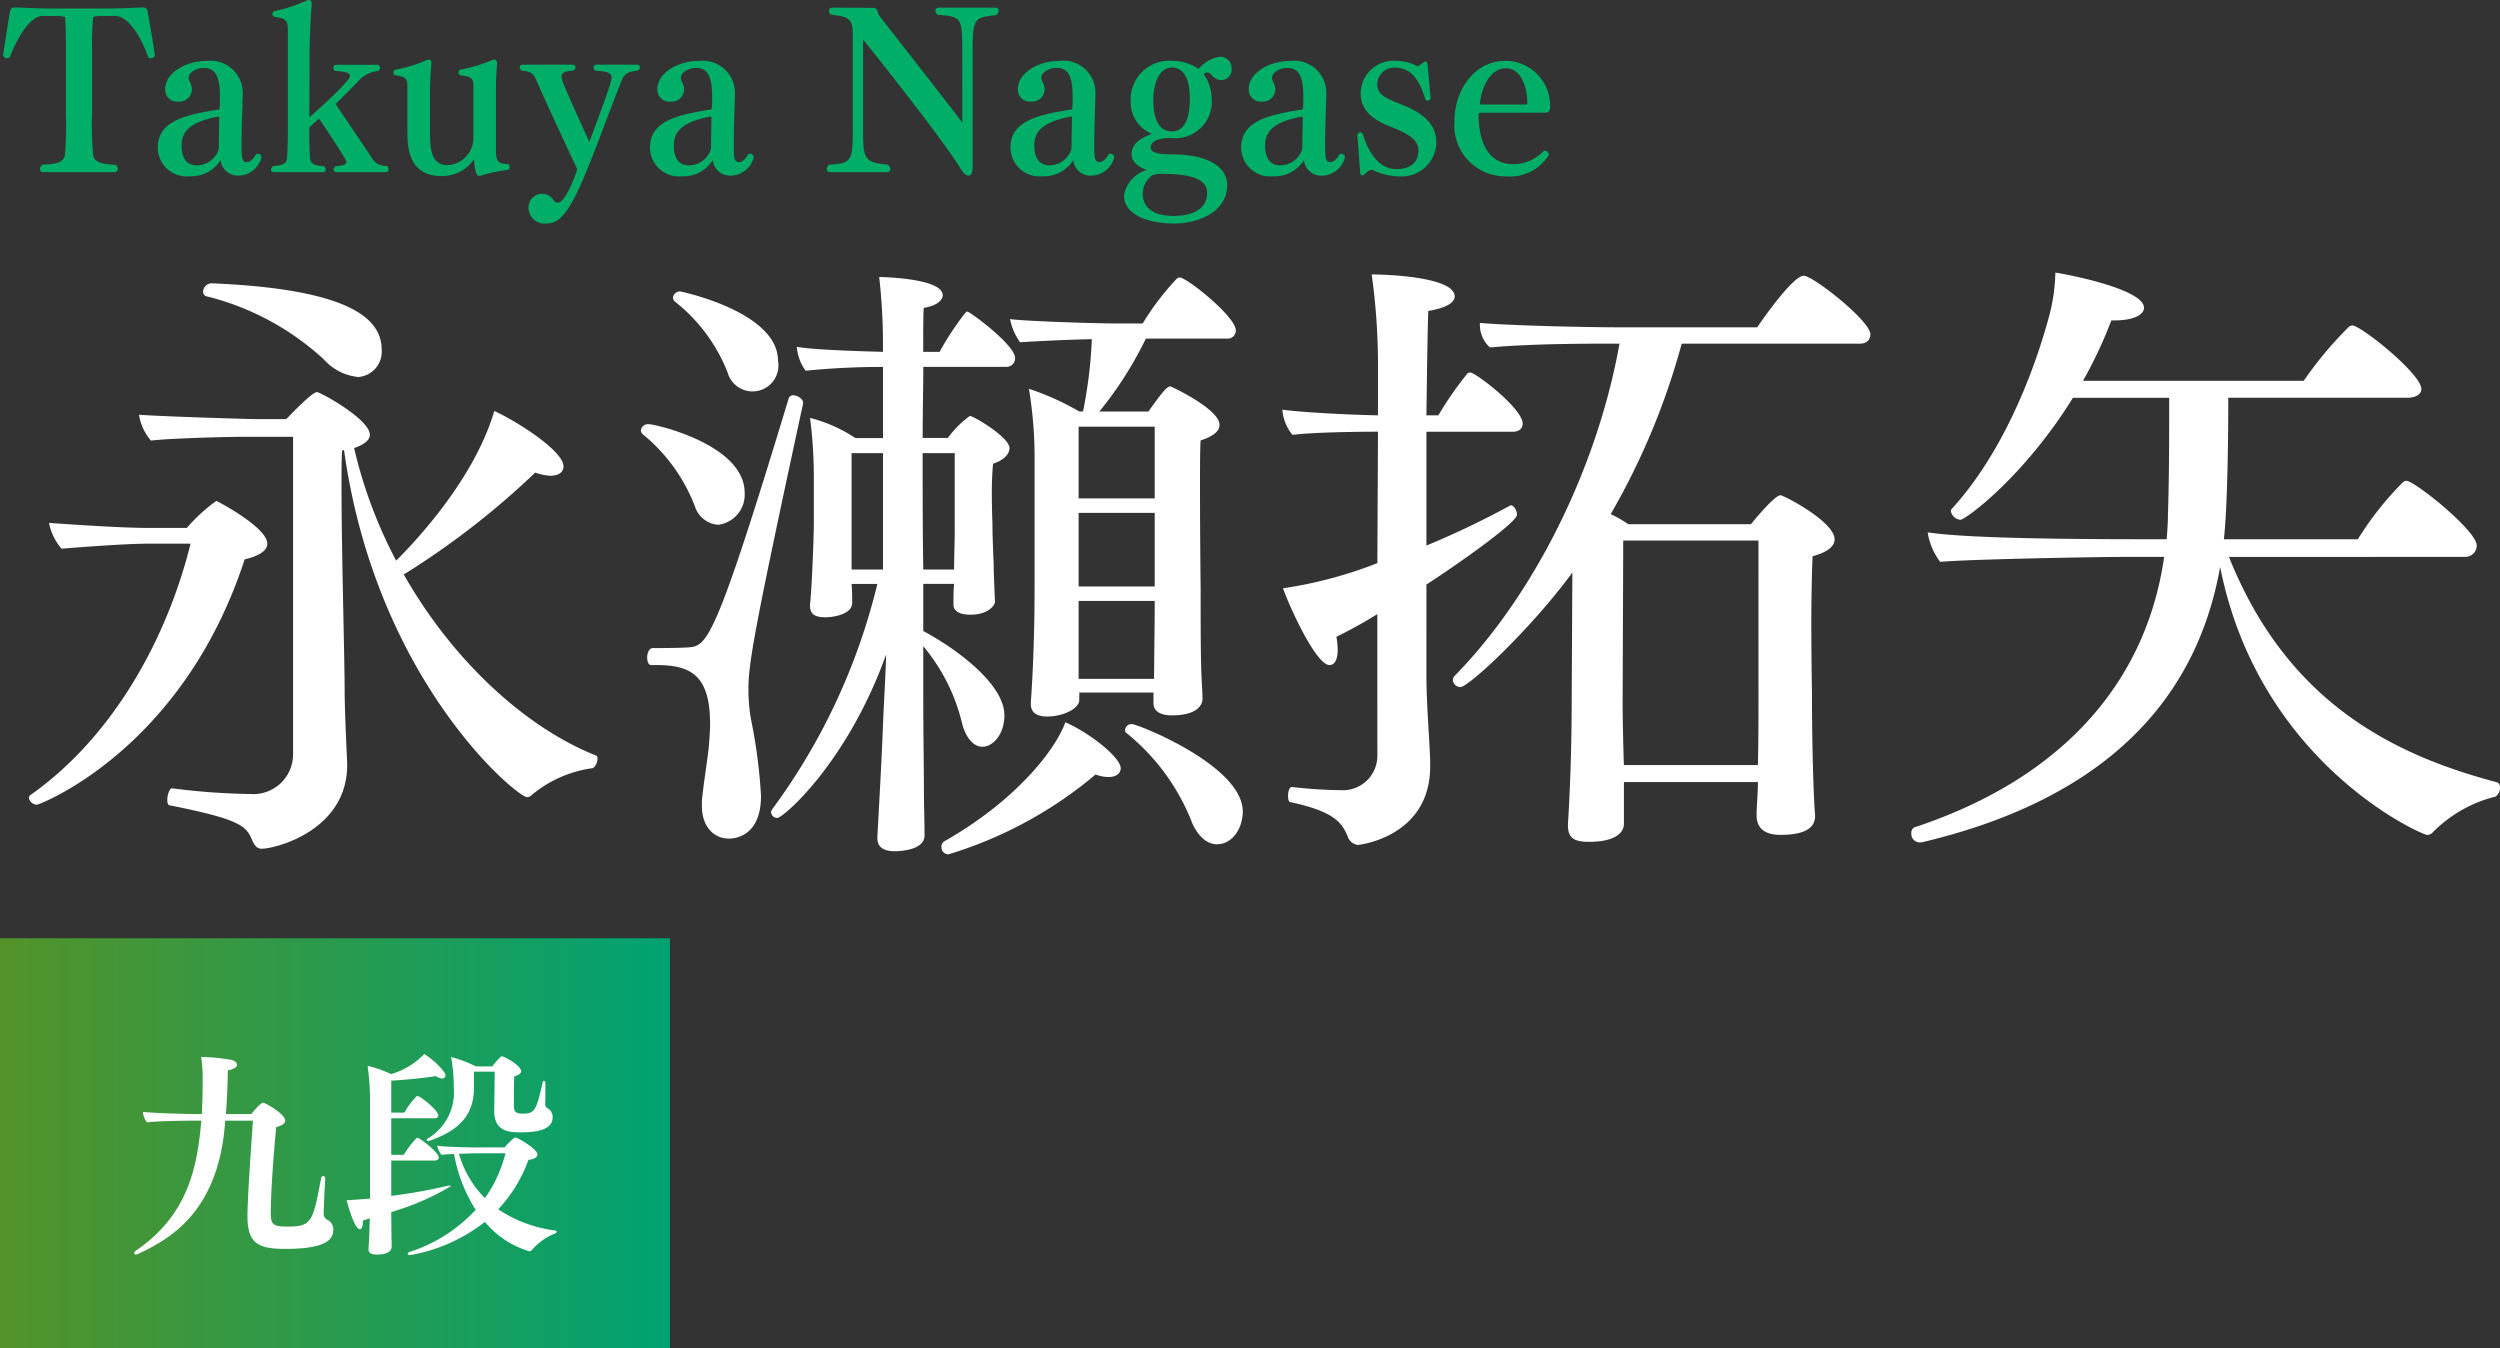
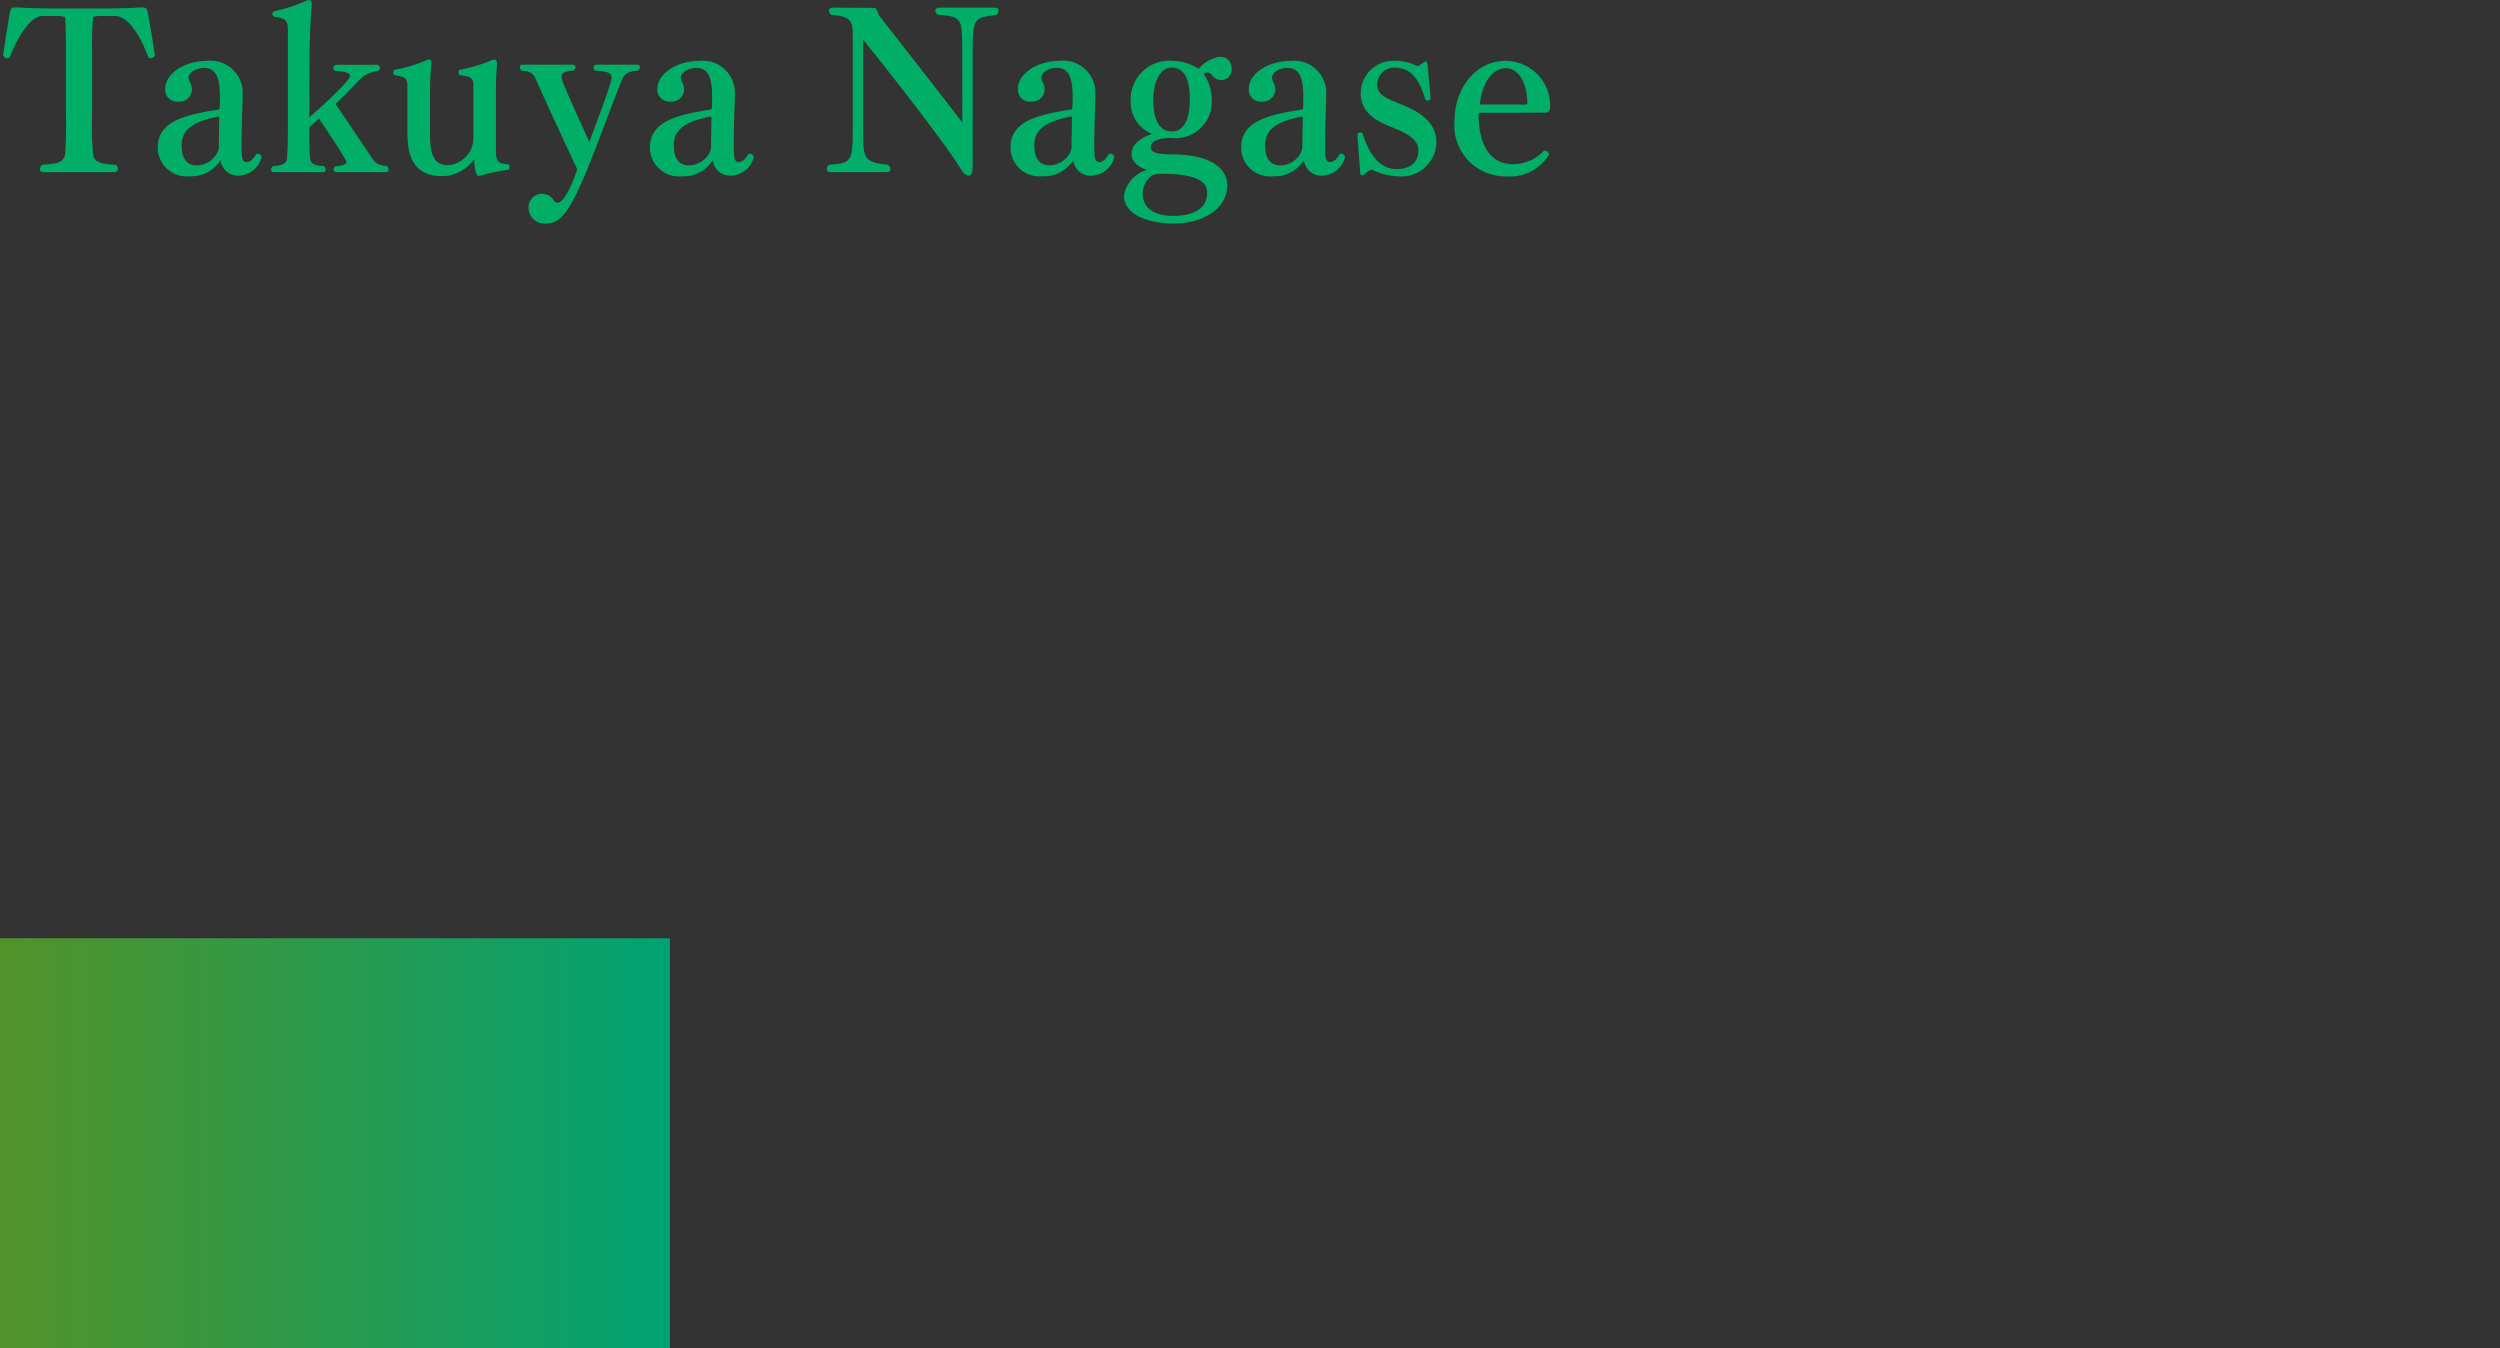
<svg xmlns="http://www.w3.org/2000/svg" width="182.85" height="98.624" viewBox="0 0 182.85 98.624">
  <rect x="0" y="0" width="182.85" height="98.624" fill="#333333" stroke="none" />
  <defs>
    <style>
      .cls-1 {
        fill: #00ae68;
      }

      .cls-2 {
        fill: #fff;
      }

      .cls-3 {
        fill: url(#linear-gradient);
      }
    </style>
    <linearGradient id="linear-gradient" y1="0.5" x2="1" y2="0.5" gradientUnits="objectBoundingBox">
      <stop offset="0" stop-color="#529329" />
      <stop offset="1" stop-color="#00a273" />
    </linearGradient>
  </defs>
  <g id="prf2025_name_nagase_sp" transform="translate(-288 -602.376)">
    <path id="パス_41201" data-name="パス 41201" class="cls-1" d="M8.352,13.968c.192,0,.272-.112.272-.24a.343.343,0,0,0-.176-.3c-1.12-.048-1.536-.224-1.632-.688a23.7,23.7,0,0,1-.08-3.1V4.96a19.8,19.8,0,0,1,.08-2.352,2.675,2.675,0,0,1,.528-.064H8.4c1.248,0,2.192,2.3,2.448,3.024a.219.219,0,0,0,.176.064c.144,0,.3-.1.3-.224-.176-1.216-.432-2.7-.528-3.184-.048-.256-.176-.3-.352-.3H10.32C9.712,1.952,8.8,2,7.072,2H4.48c-1.728,0-2.608-.048-3.264-.08H1.088c-.176,0-.3.048-.352.3C.64,2.72.4,4.256.224,5.408a.3.3,0,0,0,.3.224A.233.233,0,0,0,.736,5.52c.4-1.088,1.392-2.976,2.368-2.976H4.256a1.935,1.935,0,0,1,.5.08c.048.416.064,1.232.064,2.336V9.632a28.6,28.6,0,0,1-.064,3.056c-.112.7-.944.672-1.648.736a.407.407,0,0,0-.192.32c0,.128.08.224.272.224ZM18.736,12.64c-.16.256-.368.592-.7.592-.368,0-.368-.432-.368-1.28,0-1.424.064-2.736.08-3.52v-.1a2.353,2.353,0,0,0-2.64-2.5c-1.568,0-3.024.912-3.024,2.032a.87.87,0,0,0,.944.944h.032a.911.911,0,0,0,.976-.96,1.46,1.46,0,0,0-.192-.56.565.565,0,0,1-.048-.224c0-.352.5-.72,1.136-.72.96,0,1.152.912,1.152,2.1,0,.24,0,.608-.016.8-.016.08-.032.144-.08.144-2.48.384-4.448.864-4.448,2.768a2.109,2.109,0,0,0,2.336,2.112,2.508,2.508,0,0,0,2.256-1.184,1.266,1.266,0,0,0,1.328,1.136,1.773,1.773,0,0,0,1.664-1.312V12.88a.257.257,0,0,0-.272-.256A.272.272,0,0,0,18.736,12.64Zm-2.784-.224a1.7,1.7,0,0,1-1.568,1.056c-.576,0-1.1-.336-1.1-1.456,0-.88.4-1.68,2.672-2.112.032,0,.08,0,.08.08,0,.3-.032,1.552-.032,2.032v.16A1.276,1.276,0,0,1,15.952,12.416Zm12.272,1.552a.189.189,0,0,0,.192-.208.25.25,0,0,0-.128-.24c-.848-.064-.912-.336-1.424-1.1l-2.32-3.44c.352-.32,1.28-1.28,1.584-1.584a2.241,2.241,0,0,1,1.536-.832.3.3,0,0,0,.128-.24.206.206,0,0,0-.224-.208H24.592a.205.205,0,0,0-.208.224c0,.112.064.224.16.224.3.032,1.056.048,1.056.368,0,.368-2.368,2.512-2.976,3.024l.016-4.24c0-1.424.064-2.752.16-4.048V1.632c0-.16-.08-.256-.208-.256a.417.417,0,0,0-.176.048,11.431,11.431,0,0,1-2.336.768.241.241,0,0,0-.16.224.2.2,0,0,0,.176.192c.736.112.96.192.96.976v7.232c0,.672-.016,1.456-.064,2.112-.016.3-.16.544-.992.592a.322.322,0,0,0-.176.256c0,.112.064.192.224.192h3.568a.182.182,0,0,0,.208-.192.329.329,0,0,0-.144-.256c-.864-.016-.976-.288-1.008-.624-.032-.368-.048-1.152-.048-1.824v-.384l.7-.64c.16.208,2.016,2.992,2.016,3.168,0,.24-.48.288-.8.32a.3.3,0,0,0-.144.24c0,.1.064.192.256.192Zm6.4-2.56a1.991,1.991,0,0,1-1.872,2.048c-1.152,0-1.3-1.024-1.3-2.352V8.16c0-.992.048-1.424.1-2.16V5.968c0-.16-.064-.24-.176-.24a.438.438,0,0,0-.224.064,9.71,9.71,0,0,1-2.208.672.2.2,0,0,0-.176.208c0,.112.048.192.128.208.688.1.9.208.9.72v3.376c0,1.376.176,3.28,2.528,3.28a2.823,2.823,0,0,0,2.352-1.248c0,.1.048,1.232.336,1.232a.494.494,0,0,0,.144-.016,12.823,12.823,0,0,1,2.016-.432c.064-.016.1-.112.1-.208s-.032-.192-.1-.192c-.784-.064-.9-.192-.9-1.136V8.16c0-.992.032-1.408.08-2.144V5.984c0-.16-.08-.256-.208-.256a.611.611,0,0,0-.208.064,10.757,10.757,0,0,1-2.24.672.193.193,0,0,0-.16.208.2.2,0,0,0,.128.208c.48.08.96.08.96.672Zm9.024-5.3a.212.212,0,0,0-.24.208.278.278,0,0,0,.144.224c.576.064,1.184.048,1.184.544,0,.336-1.152,3.392-1.632,4.672-1.872-4.112-2.032-4.528-2.032-4.784,0-.336.4-.4.864-.432a.383.383,0,0,0,.16-.256c0-.1-.08-.176-.24-.176H38.224a.182.182,0,0,0-.208.192.3.3,0,0,0,.144.24c.72.064.864.24,1.1.784.784,1.776,2.016,4.416,2.96,6.432-.272.88-.944,2.448-1.424,2.448a.409.409,0,0,1-.3-.176,1.006,1.006,0,0,0-.848-.48.994.994,0,0,0-.992.992,1.161,1.161,0,0,0,1.264,1.184c.992,0,1.68-.608,3.152-4.256.768-1.9,1.712-4.5,2.384-6.176.224-.576.544-.688,1.184-.752a.287.287,0,0,0,.16-.24c0-.112-.064-.192-.224-.192ZM54.736,12.64c-.16.256-.368.592-.7.592-.368,0-.368-.432-.368-1.28,0-1.424.064-2.736.08-3.52v-.1a2.353,2.353,0,0,0-2.64-2.5c-1.568,0-3.024.912-3.024,2.032a.87.87,0,0,0,.944.944h.032a.911.911,0,0,0,.976-.96,1.46,1.46,0,0,0-.192-.56.565.565,0,0,1-.048-.224c0-.352.5-.72,1.136-.72.96,0,1.152.912,1.152,2.1,0,.24,0,.608-.016.8-.016.08-.032.144-.08.144-2.48.384-4.448.864-4.448,2.768a2.109,2.109,0,0,0,2.336,2.112,2.508,2.508,0,0,0,2.256-1.184,1.266,1.266,0,0,0,1.328,1.136,1.773,1.773,0,0,0,1.664-1.312V12.88a.257.257,0,0,0-.272-.256A.272.272,0,0,0,54.736,12.64Zm-2.784-.224a1.7,1.7,0,0,1-1.568,1.056c-.576,0-1.1-.336-1.1-1.456,0-.88.4-1.68,2.672-2.112.032,0,.08,0,.08.08,0,.3-.032,1.552-.032,2.032v.16A1.276,1.276,0,0,1,51.952,12.416Zm18.432-2.08c-1.76-2.3-4.3-5.536-6.048-7.776-.192-.256-.1-.608-.48-.608l-2.928-.016c-.224,0-.3.112-.3.224a.339.339,0,0,0,.192.3c1.456.128,1.552.448,1.552,1.584v6.736c0,2.4-.1,2.544-1.728,2.64a.437.437,0,0,0-.176.32c0,.128.08.224.272.224h4.112c.192,0,.272-.1.272-.224a.432.432,0,0,0-.192-.32c-1.776-.176-1.808-.416-1.808-2.752v-6.4c2.352,2.912,6.128,7.792,7.072,9.344.16.272.4.608.624.608.32,0,.32-.4.32-.9V5.072c0-2.4.144-2.416,1.728-2.592a.466.466,0,0,0,.176-.32c0-.128-.08-.224-.272-.224H68.7c-.192,0-.288.1-.288.224a.387.387,0,0,0,.192.3c1.76.128,1.776.24,1.776,2.736Zm10.72,2.3c-.16.256-.368.592-.7.592-.368,0-.368-.432-.368-1.28,0-1.424.064-2.736.08-3.52v-.1a2.353,2.353,0,0,0-2.64-2.5c-1.568,0-3.024.912-3.024,2.032a.87.87,0,0,0,.944.944h.032a.911.911,0,0,0,.976-.96,1.46,1.46,0,0,0-.192-.56.565.565,0,0,1-.048-.224c0-.352.5-.72,1.136-.72.96,0,1.152.912,1.152,2.1,0,.24,0,.608-.016.8-.016.08-.032.144-.08.144-2.48.384-4.448.864-4.448,2.768a2.109,2.109,0,0,0,2.336,2.112A2.508,2.508,0,0,0,78.5,13.088a1.266,1.266,0,0,0,1.328,1.136,1.773,1.773,0,0,0,1.664-1.312V12.88a.257.257,0,0,0-.272-.256A.272.272,0,0,0,81.1,12.64Zm-2.784-.224a1.7,1.7,0,0,1-1.568,1.056c-.576,0-1.1-.336-1.1-1.456,0-.88.4-1.68,2.672-2.112.032,0,.08,0,.08.08,0,.3-.032,1.552-.032,2.032v.16A1.276,1.276,0,0,1,78.32,12.416Zm5.568,1.392a2.358,2.358,0,0,0-1.68,1.872c0,1.392,1.728,2.048,3.664,2.048,1.952,0,3.888-.96,3.888-2.816,0-1.1-1.056-2.224-3.968-2.24-.9,0-1.632-.064-1.632-.512,0-.128.048-.688,1.472-.688a2.672,2.672,0,0,0,2.992-2.88A3.3,3.3,0,0,0,88.048,6.8a.3.3,0,0,1,.24-.128.721.721,0,0,1,.176.048c.128.048.352.512.832.512a.769.769,0,0,0,.784-.864.821.821,0,0,0-.912-.832,2.486,2.486,0,0,0-1.5.88,3.483,3.483,0,0,0-1.9-.592A2.836,2.836,0,0,0,82.7,8.864a2.472,2.472,0,0,0,1.552,2.3c-.832.32-1.488.72-1.488,1.5C82.768,13.2,83.248,13.6,83.888,13.808Zm1.824-2.816c-.944,0-1.36-.9-1.36-2.272,0-1.408.528-2.4,1.328-2.4,1.12,0,1.344,1.216,1.344,2.32C87.024,10.4,86.416,10.992,85.712,10.992Zm2.576,4.5c0,1.632-2,1.68-2.448,1.68-1.52,0-2.256-.64-2.256-1.616a1.655,1.655,0,0,1,.7-1.36,1.943,1.943,0,0,1,.768-.1C87.808,14.1,88.288,14.8,88.288,15.488Zm9.7-2.848c-.16.256-.368.592-.7.592-.368,0-.368-.432-.368-1.28,0-1.424.064-2.736.08-3.52v-.1a2.353,2.353,0,0,0-2.64-2.5c-1.568,0-3.024.912-3.024,2.032a.87.87,0,0,0,.944.944H92.3a.911.911,0,0,0,.976-.96,1.46,1.46,0,0,0-.192-.56.565.565,0,0,1-.048-.224c0-.352.5-.72,1.136-.72.96,0,1.152.912,1.152,2.1,0,.24,0,.608-.016.8-.016.08-.032.144-.08.144-2.48.384-4.448.864-4.448,2.768a2.109,2.109,0,0,0,2.336,2.112,2.508,2.508,0,0,0,2.256-1.184A1.266,1.266,0,0,0,96.7,14.224a1.773,1.773,0,0,0,1.664-1.312V12.88a.257.257,0,0,0-.272-.256A.272.272,0,0,0,97.984,12.64ZM95.2,12.416a1.7,1.7,0,0,1-1.568,1.056c-.576,0-1.1-.336-1.1-1.456,0-.88.4-1.68,2.672-2.112.032,0,.08,0,.08.08,0,.3-.032,1.552-.032,2.032v.16A1.276,1.276,0,0,1,95.2,12.416Zm4.288,1.648q.048.144.144.144a.364.364,0,0,0,.224-.128.857.857,0,0,1,.48-.288.213.213,0,0,1,.128.048,4.523,4.523,0,0,0,1.776.432h.048a2.542,2.542,0,0,0,2.768-2.432v-.032c0-1.408-1.056-2.192-2.5-2.768-1.12-.448-1.824-.72-1.824-1.472a1.245,1.245,0,0,1,1.28-1.248c1.472,0,1.936,1.392,2.24,2.32a.2.2,0,0,0,.16.1.224.224,0,0,0,.224-.192l-.224-2.432q-.024-.24-.144-.24c-.048,0-.08.016-.48.3a.118.118,0,0,1-.1.032.32.32,0,0,1-.128-.048,3.479,3.479,0,0,0-1.5-.336A2.4,2.4,0,0,0,99.52,8.176v.032c0,1.248.912,1.936,2.176,2.432,1.216.48,2.048.912,2.048,1.744,0,.88-.608,1.36-1.6,1.36-1.312,0-2.048-1.232-2.464-2.544a.2.2,0,0,0-.192-.144.211.211,0,0,0-.208.208v.016Zm13.52-4.448c.224,0,.368-.1.368-.4a3.279,3.279,0,0,0-3.232-3.392c-2.384,0-3.76,2.24-3.76,4.352a3.734,3.734,0,0,0,3.808,4.1,3.325,3.325,0,0,0,3.1-1.584.327.327,0,0,0-.3-.3.165.165,0,0,0-.128.064,3.063,3.063,0,0,1-2.224.928c-.976,0-2.448-.528-2.5-3.6a.144.144,0,0,1,.16-.16Zm-4.784-.592c.16-1.424.832-2.656,1.92-2.656.832,0,1.5.848,1.568,2.464,0,.16-.048.192-.144.192Z" transform="translate(288 601)" />
-     <path id="パス_41200" data-name="パス 41200" class="cls-2" d="M26.22,8.95a1.857,1.857,0,0,0,1.7-1.932c0-1.886-1.334-4.462-12.466-4.922a.643.643,0,0,0-.6.6.35.35,0,0,0,.322.368,19.627,19.627,0,0,1,8.51,4.6A3.854,3.854,0,0,0,26.22,8.95Zm-4.784,27.6a2.91,2.91,0,0,1-3.128,2.9h-.092a50.45,50.45,0,0,1-5.612-.414c-.184-.046-.368.46-.368.828,0,.23.046.414.184.414,5.29,1.058,5.612,1.518,6.072,2.668.138.23.276.506.644.506,1.012,0,6.256-1.334,6.256-6.118v-.184c-.046-.874-.184-3.956-.184-5.2,0-2.346-.23-10.35-.23-14.95,0-1.15,0-2.07.046-2.668l.138-.046c2.346,16.882,12.65,25.392,13.386,25.392a.418.418,0,0,0,.322-.138,8.76,8.76,0,0,1,4.462-1.978c.184-.046.368-.414.368-.69,0-.092,0-.184-.092-.23C38.5,34.618,33.166,29.788,29.532,23.394a59.044,59.044,0,0,0,9.614-7.452,3.937,3.937,0,0,0,1.1.23c.644,0,.966-.276.966-.69,0-1.1-3.266-3.22-5.06-4.048-1.518,5.2-6.164,9.936-7.176,10.948A34.084,34.084,0,0,1,25.9,14.148c.782-.276,1.15-.6,1.15-.966,0-1.15-3.634-3.128-3.864-3.128-.368,0-1.886,1.61-2.254,1.978H18.768c-.414,0-6.716-.184-8.6-.322A3.748,3.748,0,0,0,11.04,13.6c1.564-.184,5.888-.276,6.578-.276h3.818Zm-7.5-15.41c-1.656,6.716-5.52,14.03-11.73,18.4a.239.239,0,0,0-.092.184.6.6,0,0,0,.6.506c.138,0,10.626-3.956,15.18-17.94.966-.23,1.656-.6,1.656-1.15,0-1.2-3.68-3.128-3.726-3.128a12.256,12.256,0,0,0-2.162,1.978H10.9c-2.254,0-6.624-.322-7.314-.368a4.035,4.035,0,0,0,.92,1.886c.506-.046,4.554-.368,6.3-.368ZM84.364,32.824c0,.46.368.874,1.334.874,2.208,0,2.254-1.058,2.254-1.2,0-.46-.092-1.748-.092-2.208-.046-1.15-.046-4-.046-5.842,0,0-.046-4.048-.046-7.222,0-1.61,0-3.036.046-3.634.966-.322,1.38-.69,1.38-1.15,0-1.15-3.542-2.806-3.588-2.806-.23,0-.506.276-1.61,1.84H80.408a27.256,27.256,0,0,0,3.4-5.336h5.934a.591.591,0,0,0,.644-.6c0-1.012-3.588-3.864-4.094-3.864a.277.277,0,0,0-.184.046,19.015,19.015,0,0,0-2.53,3.312H81.834c-2.07,0-7.13-.184-7.958-.322a4.268,4.268,0,0,0,.736,1.7c.552-.046,3.128-.184,5.244-.23a33.057,33.057,0,0,1-.644,5.29h-.276a19.08,19.08,0,0,0-3.68-1.656,30.7,30.7,0,0,1,.414,5.244v9.2c0,5.152-.276,8.464-.276,8.464v.138c0,.69.506.92,1.2.92,1.2,0,2.346-.6,2.346-1.2v-.552h5.428Zm4.646,10.3c1.15,0,1.886-1.2,1.886-2.392,0-3.358-7.682-6.394-8.1-6.394a.469.469,0,0,0-.506.414c0,.092,0,.184.092.23a15.792,15.792,0,0,1,4.83,6.624C87.63,42.53,88.274,43.128,89.01,43.128ZM49.772,2.694a.518.518,0,0,0-.552.46.4.4,0,0,0,.138.276,12.319,12.319,0,0,1,3.864,5.2,1.893,1.893,0,0,0,3.68-.874C56.9,4.166,49.772,2.694,49.772,2.694ZM67.528,28.638a13.763,13.763,0,0,1,2.852,5.7c.276,1.012.828,1.656,1.472,1.656.782,0,1.61-.92,1.61-2.3,0-2.346-3.68-4.968-5.934-6.164v-3.45h2.254c-.046.46-.046,1.012-.046,1.518,0,.46.414.736,1.242.736,1.426,0,1.794-.782,1.794-.92s-.092-2.07-.092-2.53c0-.414-.092-2.024-.092-3.174,0,0-.046-1.15-.046-2.3,0-.874.046-1.7.092-2.116.69-.23,1.2-.644,1.2-1.15,0-.782-2.622-2.346-2.9-2.346a7.384,7.384,0,0,0-1.61,1.61h-1.84c0-1.932.046-3.68.046-5.2H73.6a.629.629,0,0,0,.644-.644c0-.966-3.312-3.4-3.5-3.4-.046,0-.092.046-.138.092A20.413,20.413,0,0,0,68.724,7.11h-1.2c0-1.748,0-2.944.046-3.22.92-.138,1.38-.552,1.38-.92,0-1.242-4.416-1.334-4.646-1.334a42.927,42.927,0,0,1,.276,4.784v.69c-1.656-.046-5.06-.138-6.3-.368a3.372,3.372,0,0,0,.644,1.748,56.167,56.167,0,0,1,5.658-.276v5.2H62.56a10.8,10.8,0,0,0-3.312-1.472,34.828,34.828,0,0,1,.276,4.6v3.082c0,.966-.138,4.692-.276,5.934v.138c0,.644.414.828,1.15.828.46,0,1.932-.184,1.932-1.058,0-.276,0-.874-.046-1.38H64.17a45.847,45.847,0,0,1-7.682,16.468c-.046.092-.092.138-.092.23a.454.454,0,0,0,.46.414c.414,0,5.106-4,7.958-11.96-.046,1.7-.184,3.818-.23,5.106-.046,1.012-.046,1.656-.414,8.234v.092c0,.736.552.966,1.288.966.092,0,2.162,0,2.162-1.15s-.046-2.3-.046-3.542c0-1.426-.046-3.818-.046-6.762Zm12.6,9.384a2.725,2.725,0,0,0,.966.184c.552,0,.874-.276.874-.644,0-.782-2.254-2.576-4.048-3.358-.69,1.932-3.5,5.658-8.832,8.694a.44.44,0,0,0-.23.414.52.52,0,0,0,.506.552A30.344,30.344,0,0,0,80.132,38.022ZM52.532,19.76a2.221,2.221,0,0,0,1.932-2.346c0-3.5-6.486-5.014-7.038-5.014a.518.518,0,0,0-.552.46.4.4,0,0,0,.138.276,12.627,12.627,0,0,1,3.818,5.29A1.935,1.935,0,0,0,52.532,19.76Zm6.21-8.924c0-.276-.414-.552-.736-.552a.346.346,0,0,0-.322.23C52.21,28.592,51.7,28.638,50.278,28.73c-.138,0-.46.046-2.53.046-.276,0-.414.368-.414.69,0,.276.092.552.276.552h.368c2.438,0,3.956.644,3.956,4.278,0,.552-.046,1.1-.092,1.7-.138,1.288-.368,2.53-.506,3.956v.368c0,1.518.874,2.392,1.978,2.392.276,0,2.346-.046,2.346-3.128a38.448,38.448,0,0,0-.736-5.612,12.839,12.839,0,0,1-.184-2.162c0-1.932.414-4.324,4-20.93Zm25.714,6.992H78.89V12.584h5.566Zm0,6.44H78.89V18.886h5.566ZM84.41,31.03H78.89v-5.7h5.566c0,1.748-.046,4.554-.046,5.474Zm-16.882-8c-.046-2.714-.046-5.7-.046-8.51h2.346v5.8c0,.506-.046,1.932-.046,2.714Zm-2.944,0h-2.3v-8.51h2.3ZM128.57,38.758c0,.69-.092,1.61-.092,2.162v.092c0,.828.46,1.426,1.748,1.426,1.518,0,2.53-.368,2.53-1.38v-.092c-.092-.874-.23-4.738-.23-9.016,0,0-.046-2.438-.046-5.014,0-1.886.046-3.864.092-4.876,1.2-.322,1.61-.782,1.61-1.242,0-1.288-3.726-3.22-3.956-3.22-.368,0-1.564,1.38-2.162,2.116h-8.97a9.193,9.193,0,0,0-1.288-.736A51.962,51.962,0,0,0,123,6.512h13.018c.6,0,.782-.368.782-.69,0-.966-4.186-4.278-4.876-4.278-.782,0-3.036,3.22-3.4,3.772H118.45c-2.668,0-8.234-.138-10.212-.322v.138a2.227,2.227,0,0,0,.736,1.656c2.53-.23,5.888-.276,8.188-.276h1.288C116.794,15.758,112.1,25,106.4,30.8a.5.5,0,0,0-.138.322.552.552,0,0,0,.552.506c.6,0,5.106-4.186,8.188-8.372l-.046,8.924c0,5.152-.23,8.74-.276,9.43v.138c0,.92.46,1.2,1.518,1.2,2.576,0,2.576-1.15,2.576-1.334V38.574h9.8Zm-27.83-2.116a2.514,2.514,0,0,1-2.53,2.53,35.09,35.09,0,0,1-3.68-.23c-.23-.046-.322.322-.322.644,0,.23.046.46.184.46,3.22.69,3.772,1.518,4.186,2.53a.9.9,0,0,0,.736.6c.046,0,5.29-.552,5.29-5.75v-.138c0-1.242-.276-4.278-.276-6.486V24.13c2.484-1.61,6.624-4.554,6.624-5.106,0-.322-.23-.69-.46-.69-.046,0-.046.046-.092.046a64.53,64.53,0,0,1-6.072,2.9V12.952h6.348c.368,0,.69-.184.69-.6,0-.966-2.668-3.128-3.588-3.634a.777.777,0,0,0-.23-.092.278.278,0,0,0-.276.138,24.869,24.869,0,0,0-2.07,2.99h-.874c.046-3.588.092-6.578.138-7.636,1.38-.23,1.932-.644,1.932-1.058,0-1.38-4.646-1.61-6.072-1.61a47.973,47.973,0,0,1,.46,6.486v3.818c-2.392-.046-5.658-.23-6.992-.414a3.269,3.269,0,0,0,.736,1.84c1.518-.184,4.6-.23,6.256-.23l-.046,9.614a31.421,31.421,0,0,1-6.9,1.84c.414,1.2,2.392,5.612,3.4,5.612.414,0,.6-.46.6-1.15a6.914,6.914,0,0,0-.092-.92,32.272,32.272,0,0,0,2.99-1.656Zm27.876-4.048c0,.966,0,3.22-.046,4.738h-9.8c-.046-1.472-.092-3.5-.092-4.554l.046-11.868h9.89Zm51.658-10.488a.836.836,0,0,0,.874-.828c0-1.1-4.554-4.738-5.152-4.738-.092,0-.138.046-.23.092a22.788,22.788,0,0,0-3.312,4.186h-9.8c.23-2.024.322-6.348.322-10.35h13.11c.552,0,1.012-.23,1.012-.644,0-1.1-4.416-4.646-5.06-4.646a.4.4,0,0,0-.276.138,27.248,27.248,0,0,0-3.266,3.91H152.352a31.764,31.764,0,0,0,2.07-4.416h.276c1.334,0,2.116-.414,2.116-.92,0-1.426-6.072-2.53-6.486-2.576a13.3,13.3,0,0,1-.414,3.036c-1.2,4.508-3.542,10.3-7.176,14.26-.046.046-.046.092-.046.184a.791.791,0,0,0,.69.6c.368,0,4.646-3.128,8.234-8.924h7.038c0,2.852,0,5.8-.092,8.6,0,.6-.046,1.15-.092,1.748-4.83,0-14.214,0-17.48-.506a4.76,4.76,0,0,0,.92,2.162c1.61-.184,11.408-.368,13.616-.368h2.76c-1.242,8.74-6.992,16.054-18.262,19.78a.431.431,0,0,0-.23.414.629.629,0,0,0,.6.69h.138c12.1-2.852,19.918-9.292,21.85-20.148,2.852,14.4,14.766,19.6,15.134,19.6a.555.555,0,0,0,.368-.138,9.716,9.716,0,0,1,4.646-2.668.819.819,0,0,0,.322-.69.35.35,0,0,0-.276-.368c-7.636-2.024-15.318-5.888-19.55-16.468Z" transform="translate(288 621)" />
    <g id="グループ_43518" data-name="グループ 43518" transform="translate(30 -82)">
      <rect id="長方形_142311" data-name="長方形 142311" class="cls-3" width="49" height="30" transform="translate(258 753)" />
-       <path id="パス_41199" data-name="パス 41199" class="cls-2" d="M9.5-8.656C9.312-6,9.1-2.832,9.1-1.68,9.1.288,9.84.72,11.856.72c2.528,0,3.52-.48,3.52-1.376a.78.78,0,0,0-.4-.736.531.531,0,0,1-.3-.576c0-.288.064-1.648.112-2.416V-4.4c0-.144-.064-.208-.144-.208a.17.17,0,0,0-.16.16c-.592,3.168-.672,3.536-2.448,3.536-1.056,0-1.232-.144-1.232-.992,0-1.424.192-4.224.4-6.288.48-.112.656-.3.656-.48,0-.464-1.456-1.3-1.616-1.3-.192,0-.768.7-.864.832H7.52c.08-.992.128-2.08.144-3.2.48-.08.672-.256.672-.416,0-.144-.16-.288-.432-.352a13.766,13.766,0,0,0-2.192-.208,10.069,10.069,0,0,1,.112,1.536c0,.832-.016,1.744-.064,2.64H5.488c-.512,0-2.976-.048-4.032-.16v.032a1.371,1.371,0,0,0,.3.736c.8-.112,3.04-.128,3.632-.128h.336C5.424-5.136,4.7-1.728.944.848c-.1.064-.128.128-.128.176a.129.129,0,0,0,.144.112A.3.3,0,0,0,1.072,1.1c2.176-1.024,5.952-2.96,6.4-9.76Zm17.648-.7c0,1.5,1.1,1.552,1.936,1.552.864,0,2.336-.08,2.336-1.1a.739.739,0,0,0-.416-.688.3.3,0,0,1-.128-.272c.016-.288.016-1.168.016-1.5,0-.128-.048-.208-.1-.208s-.1.064-.112.176c-.464,1.984-.56,2.224-1.456,2.224-.432,0-.64-.1-.64-.576,0-.576,0-1.616.032-2.16.352-.08.5-.224.5-.384,0-.352-1.168-1.072-1.424-1.072a.059.059,0,0,0-.048.016,5.176,5.176,0,0,0-.64.72h-1.2A9.358,9.358,0,0,0,24-13.312a13.871,13.871,0,0,1,.192,2.352A3.883,3.883,0,0,1,22.32-7.376c-.08.048-.112.1-.112.128,0,.048.048.08.112.08a.5.5,0,0,0,.128-.032c2-.7,3.216-1.776,3.216-3.84v-1.2h1.52ZM25.776-6.7s-2.048-.016-2.8-.128a1.55,1.55,0,0,0,.32.672c.192-.032.544-.048.912-.064a11.213,11.213,0,0,0,1.584,4.08,11.306,11.306,0,0,1-4.8,3.072c-.128.032-.176.1-.176.144s.08.1.176.1a12.243,12.243,0,0,0,5.472-2.432A6.724,6.724,0,0,0,29.728.9.221.221,0,0,0,29.9.8a4.33,4.33,0,0,1,1.68-1.2c.1-.032.144-.1.144-.144,0-.032-.032-.064-.112-.08A9.671,9.671,0,0,1,27.44-2.176a10.358,10.358,0,0,0,2.208-3.616c.464-.048.656-.208.656-.4,0-.416-1.472-1.232-1.6-1.232a.227.227,0,0,0-.1.032,4.822,4.822,0,0,0-.7.688ZM19.648.544c0-.112-.016-.624-.016-.816,0-.368-.016-1.072-.016-1.7a19.012,19.012,0,0,0,4.352-1.888c0-.032-.032-.048-.112-.048a.4.4,0,0,0-.128.016,39.494,39.494,0,0,1-4.112.736V-5.744h3.2c.16,0,.272-.08.272-.224,0-.384-1.408-1.44-1.552-1.44-.032,0-.048.016-.08.032a7.438,7.438,0,0,0-.928,1.216h-.912V-8.832H22.8c.144,0,.256-.08.256-.208,0-.384-1.328-1.424-1.52-1.424-.032,0-.048.016-.08.032a6.164,6.164,0,0,0-.88,1.184h-.96v-2.336c.864-.048,2.288-.176,3.264-.336a.948.948,0,0,0,.448.176.228.228,0,0,0,.256-.224c0-.256-.768-1.072-1.552-1.568A5.511,5.511,0,0,1,19.6-12.064a9.141,9.141,0,0,0-1.712-.608,19.1,19.1,0,0,1,.176,2.784V-2.96c-.848.064-1.344.112-1.712.112,0,0,.528,2.128.976,2.128.128,0,.208-.192.208-.5v-.128c.16-.048.336-.112.512-.16C18.032-.96,18.016-.432,18-.064L17.952.72V.752c0,.256.208.384.592.384,1.088,0,1.1-.48,1.1-.576Zm8.32-6.816a9.747,9.747,0,0,1-1.5,3.28,7.489,7.489,0,0,1-1.9-3.248l1.184-.032Z" transform="translate(267 775)" />
    </g>
  </g>
</svg>